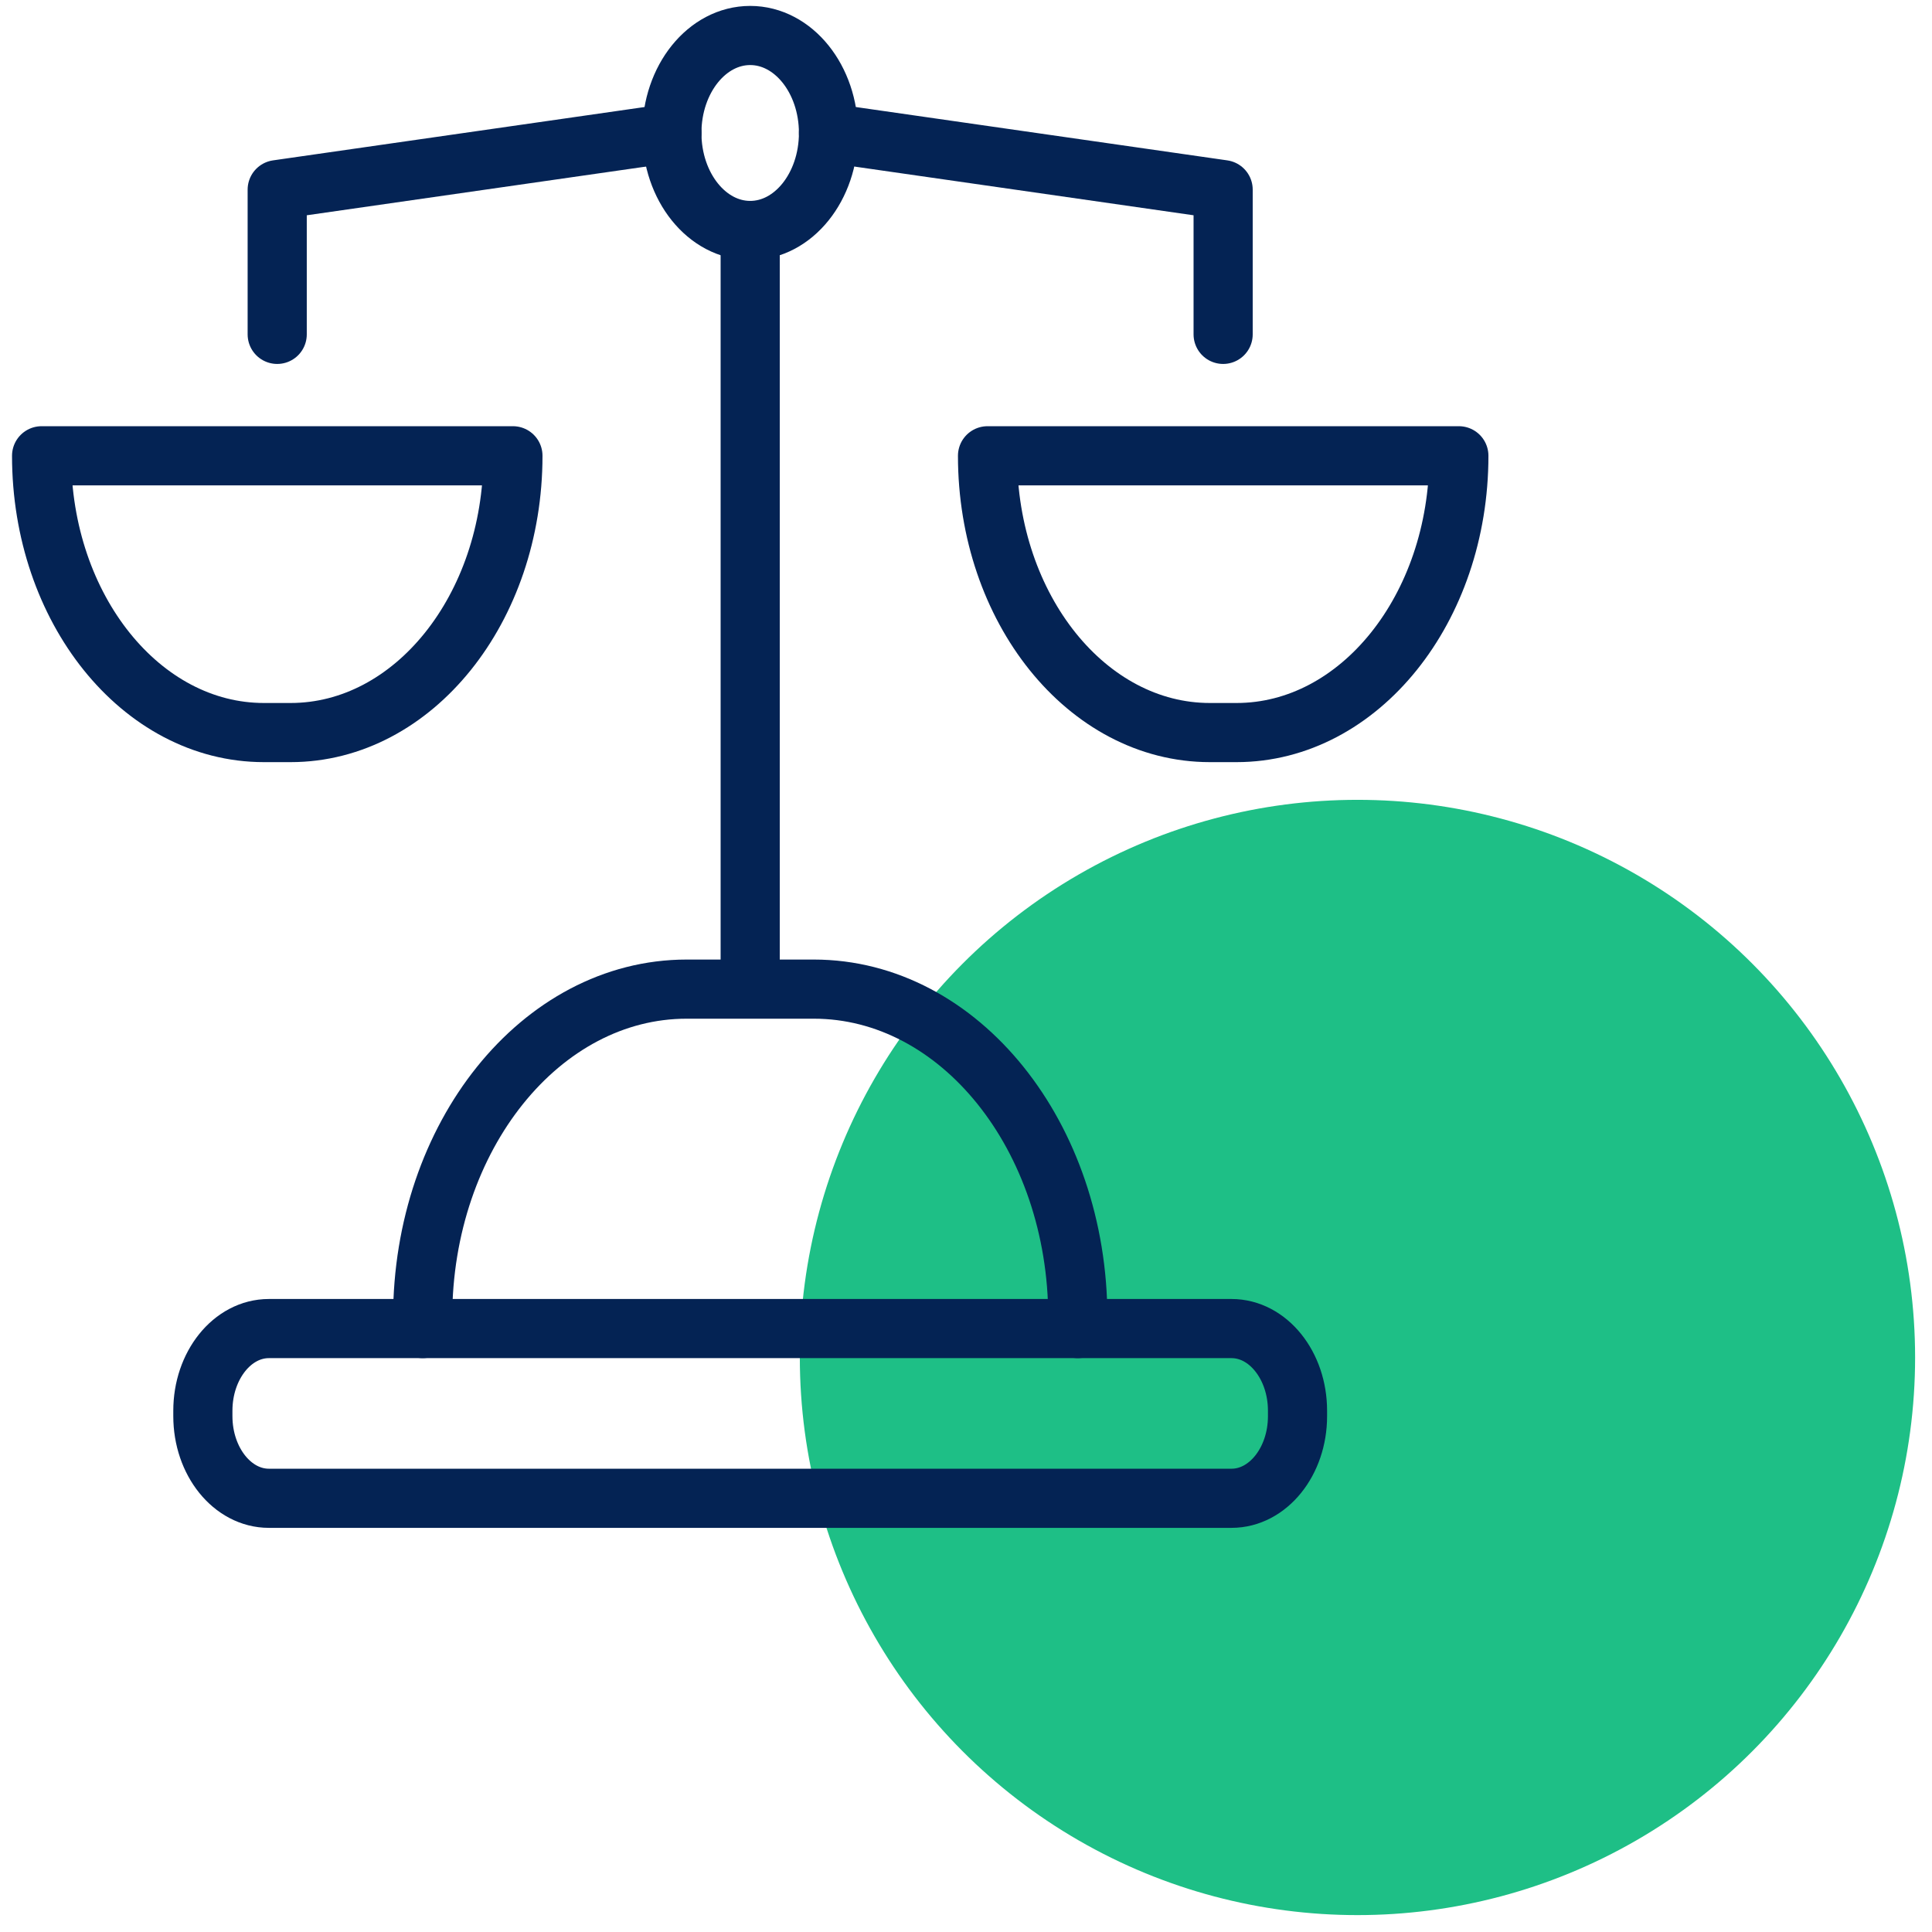
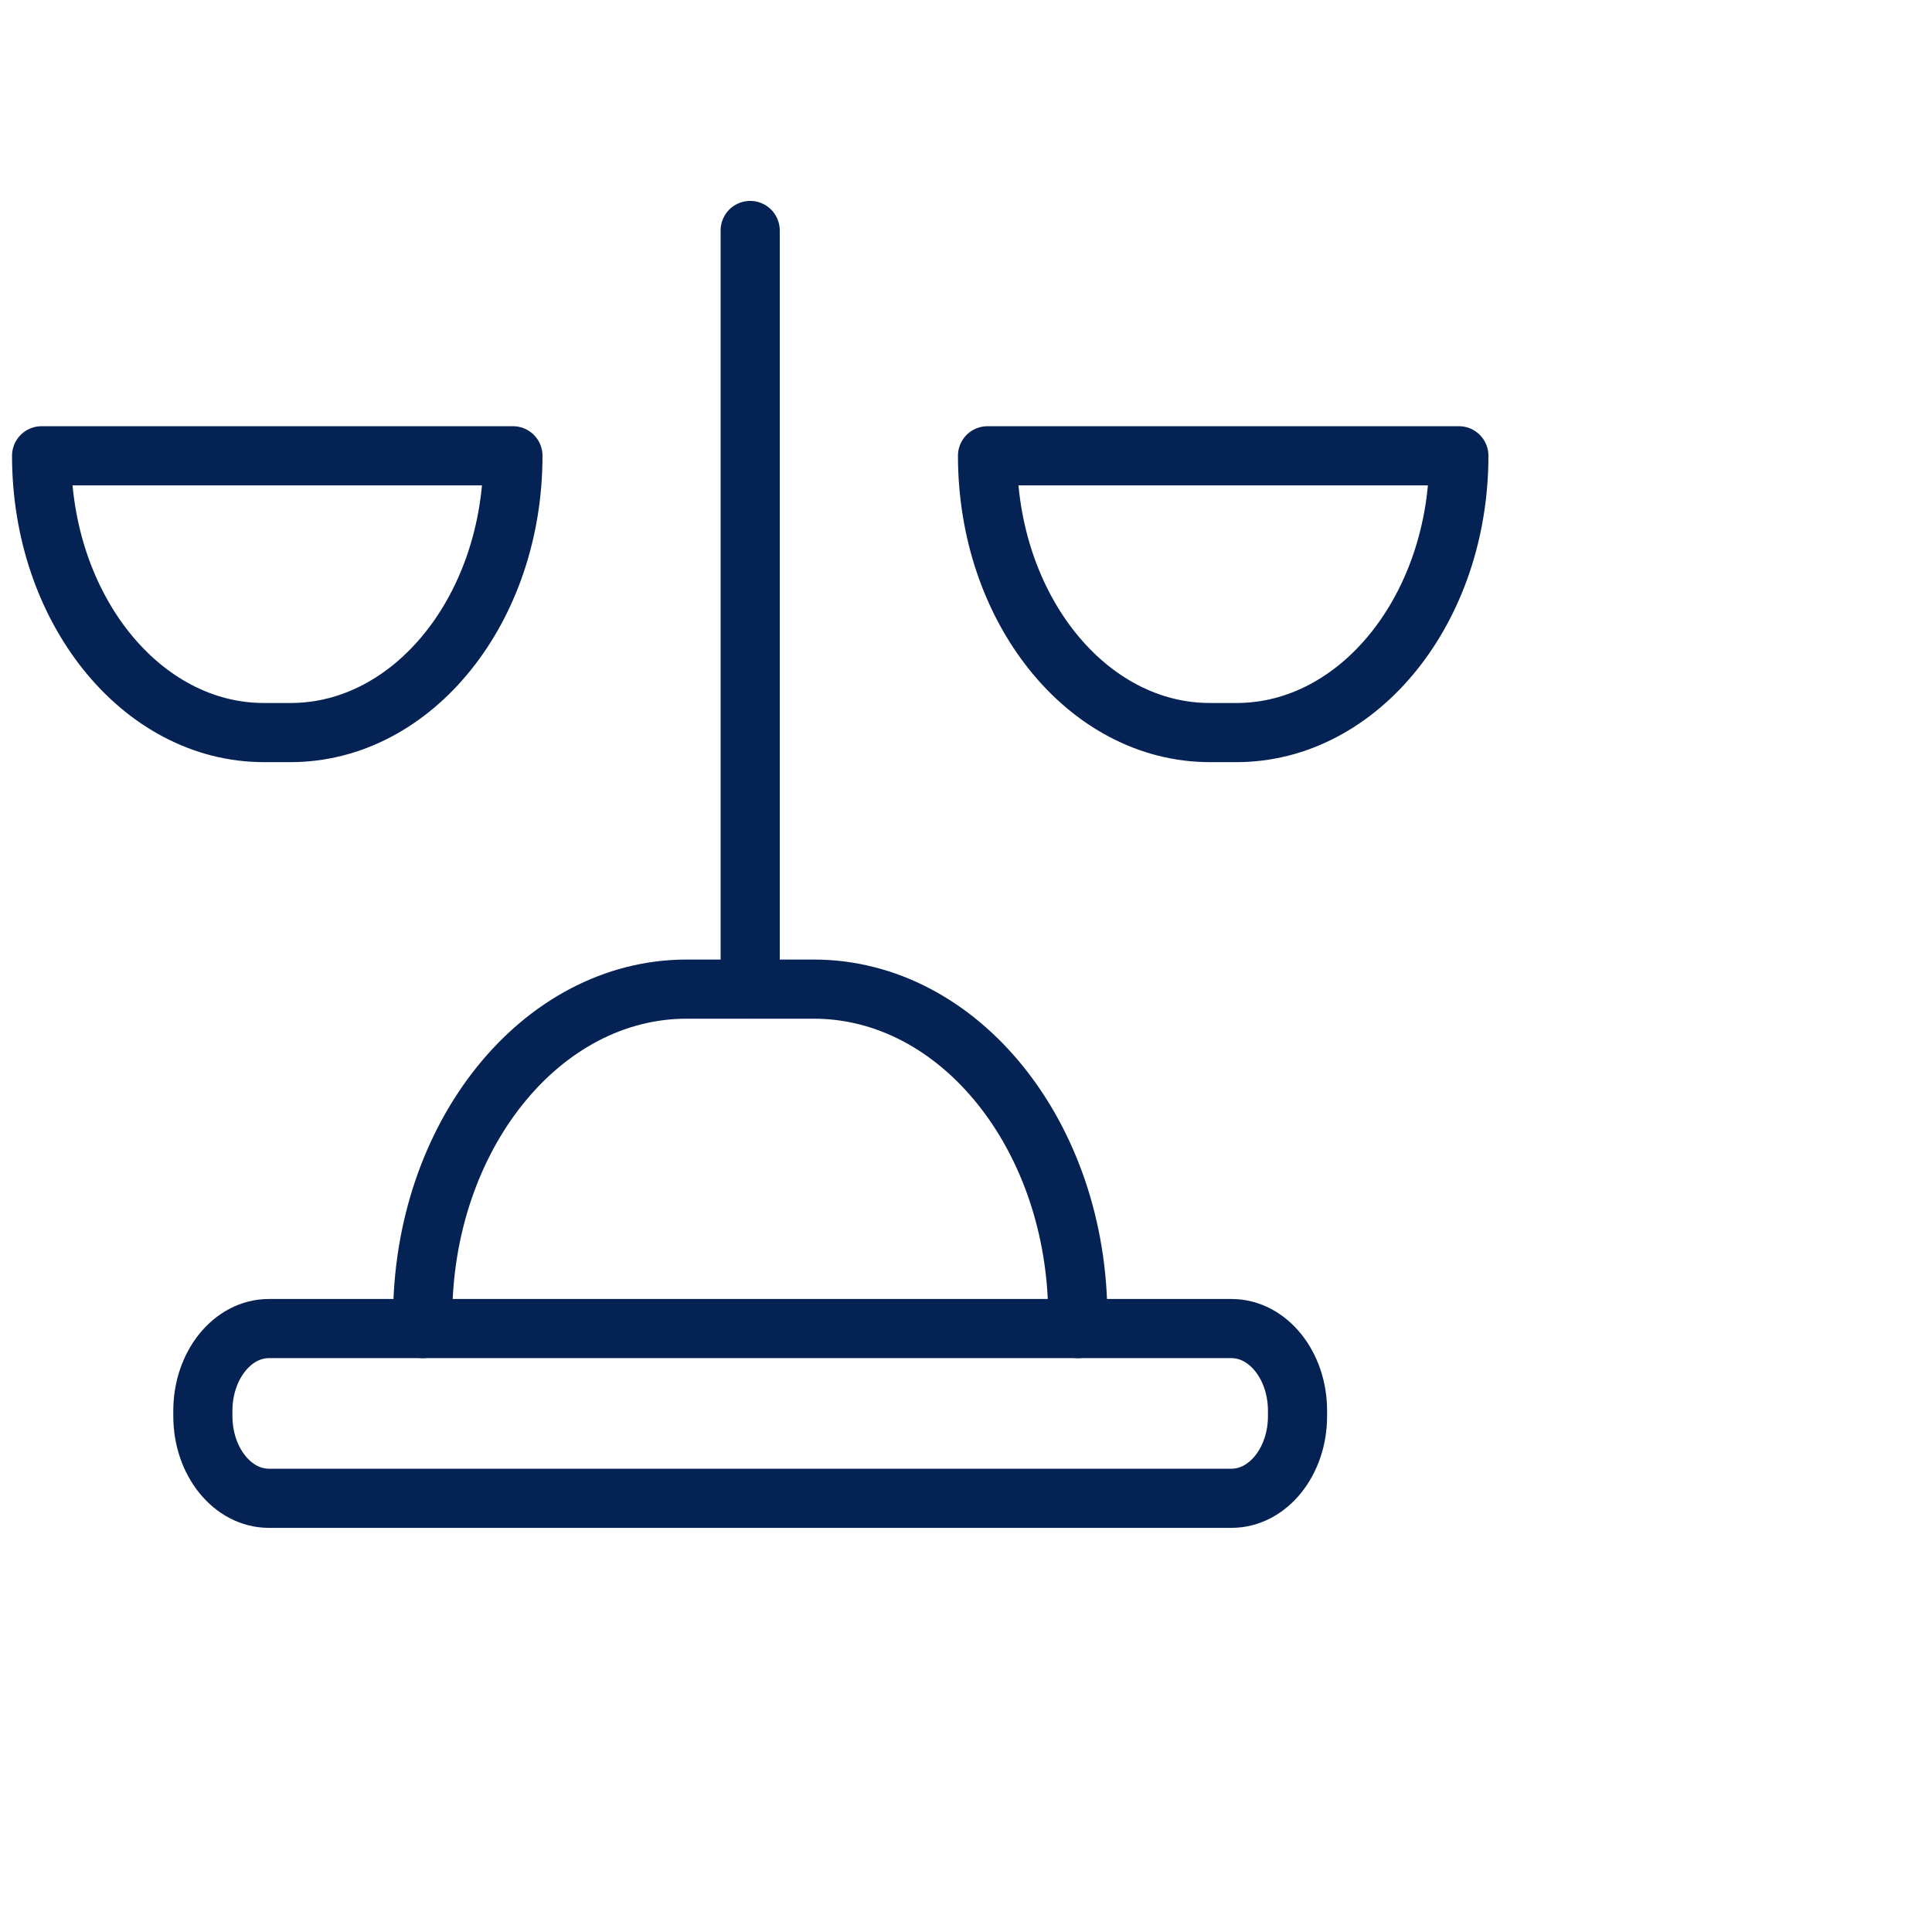
<svg xmlns="http://www.w3.org/2000/svg" width="98" height="98" viewBox="0 0 98 98" fill="none">
-   <circle cx="68.857" cy="68.857" r="28.286" fill="#1EBF86" />
  <path d="M62.467 76H13.639C11.792 76 10.29 74.137 10.29 71.83V71.56C10.29 69.261 11.786 67.391 13.639 67.391H62.467C64.314 67.391 65.816 69.254 65.816 71.56V71.837C65.816 74.13 64.32 76 62.467 76Z" stroke="#042354" stroke-width="3" stroke-miterlimit="10" stroke-linecap="round" stroke-linejoin="round" />
  <path d="M54.672 67.391V66.844C54.672 57.639 48.674 50.173 41.279 50.173H34.831C27.437 50.173 21.439 57.639 21.439 66.844V67.391" stroke="#042354" stroke-width="3" stroke-miterlimit="10" stroke-linecap="round" stroke-linejoin="round" />
  <path d="M38.053 50.167V11.691" stroke="#042354" stroke-width="3" stroke-miterlimit="10" stroke-linecap="round" stroke-linejoin="round" />
-   <path d="M42.025 6.745C42.025 4.016 40.245 1.8 38.053 1.8C35.861 1.8 34.08 4.016 34.08 6.745C34.08 9.474 35.861 11.691 38.053 11.691C40.245 11.691 42.025 9.474 42.025 6.745Z" stroke="#042354" stroke-width="3" stroke-miterlimit="10" stroke-linecap="round" stroke-linejoin="round" />
-   <path d="M14.061 16.961V9.62L34.085 6.745" stroke="#042354" stroke-width="3" stroke-miterlimit="10" stroke-linecap="round" stroke-linejoin="round" />
-   <path d="M62.043 16.961V9.62L42.025 6.745" stroke="#042354" stroke-width="3" stroke-miterlimit="10" stroke-linecap="round" stroke-linejoin="round" />
  <path d="M26.018 23.119C26.018 30.877 20.966 37.159 14.74 37.159H13.388C7.157 37.159 2.11 30.87 2.11 23.119H26.018Z" stroke="#042354" stroke-width="3" stroke-miterlimit="10" stroke-linecap="round" stroke-linejoin="round" />
  <path d="M74 23.119C74 30.877 68.948 37.159 62.722 37.159H61.37C55.139 37.159 50.092 30.87 50.092 23.119H74Z" stroke="#042354" stroke-width="3" stroke-miterlimit="10" stroke-linecap="round" stroke-linejoin="round" />
</svg>